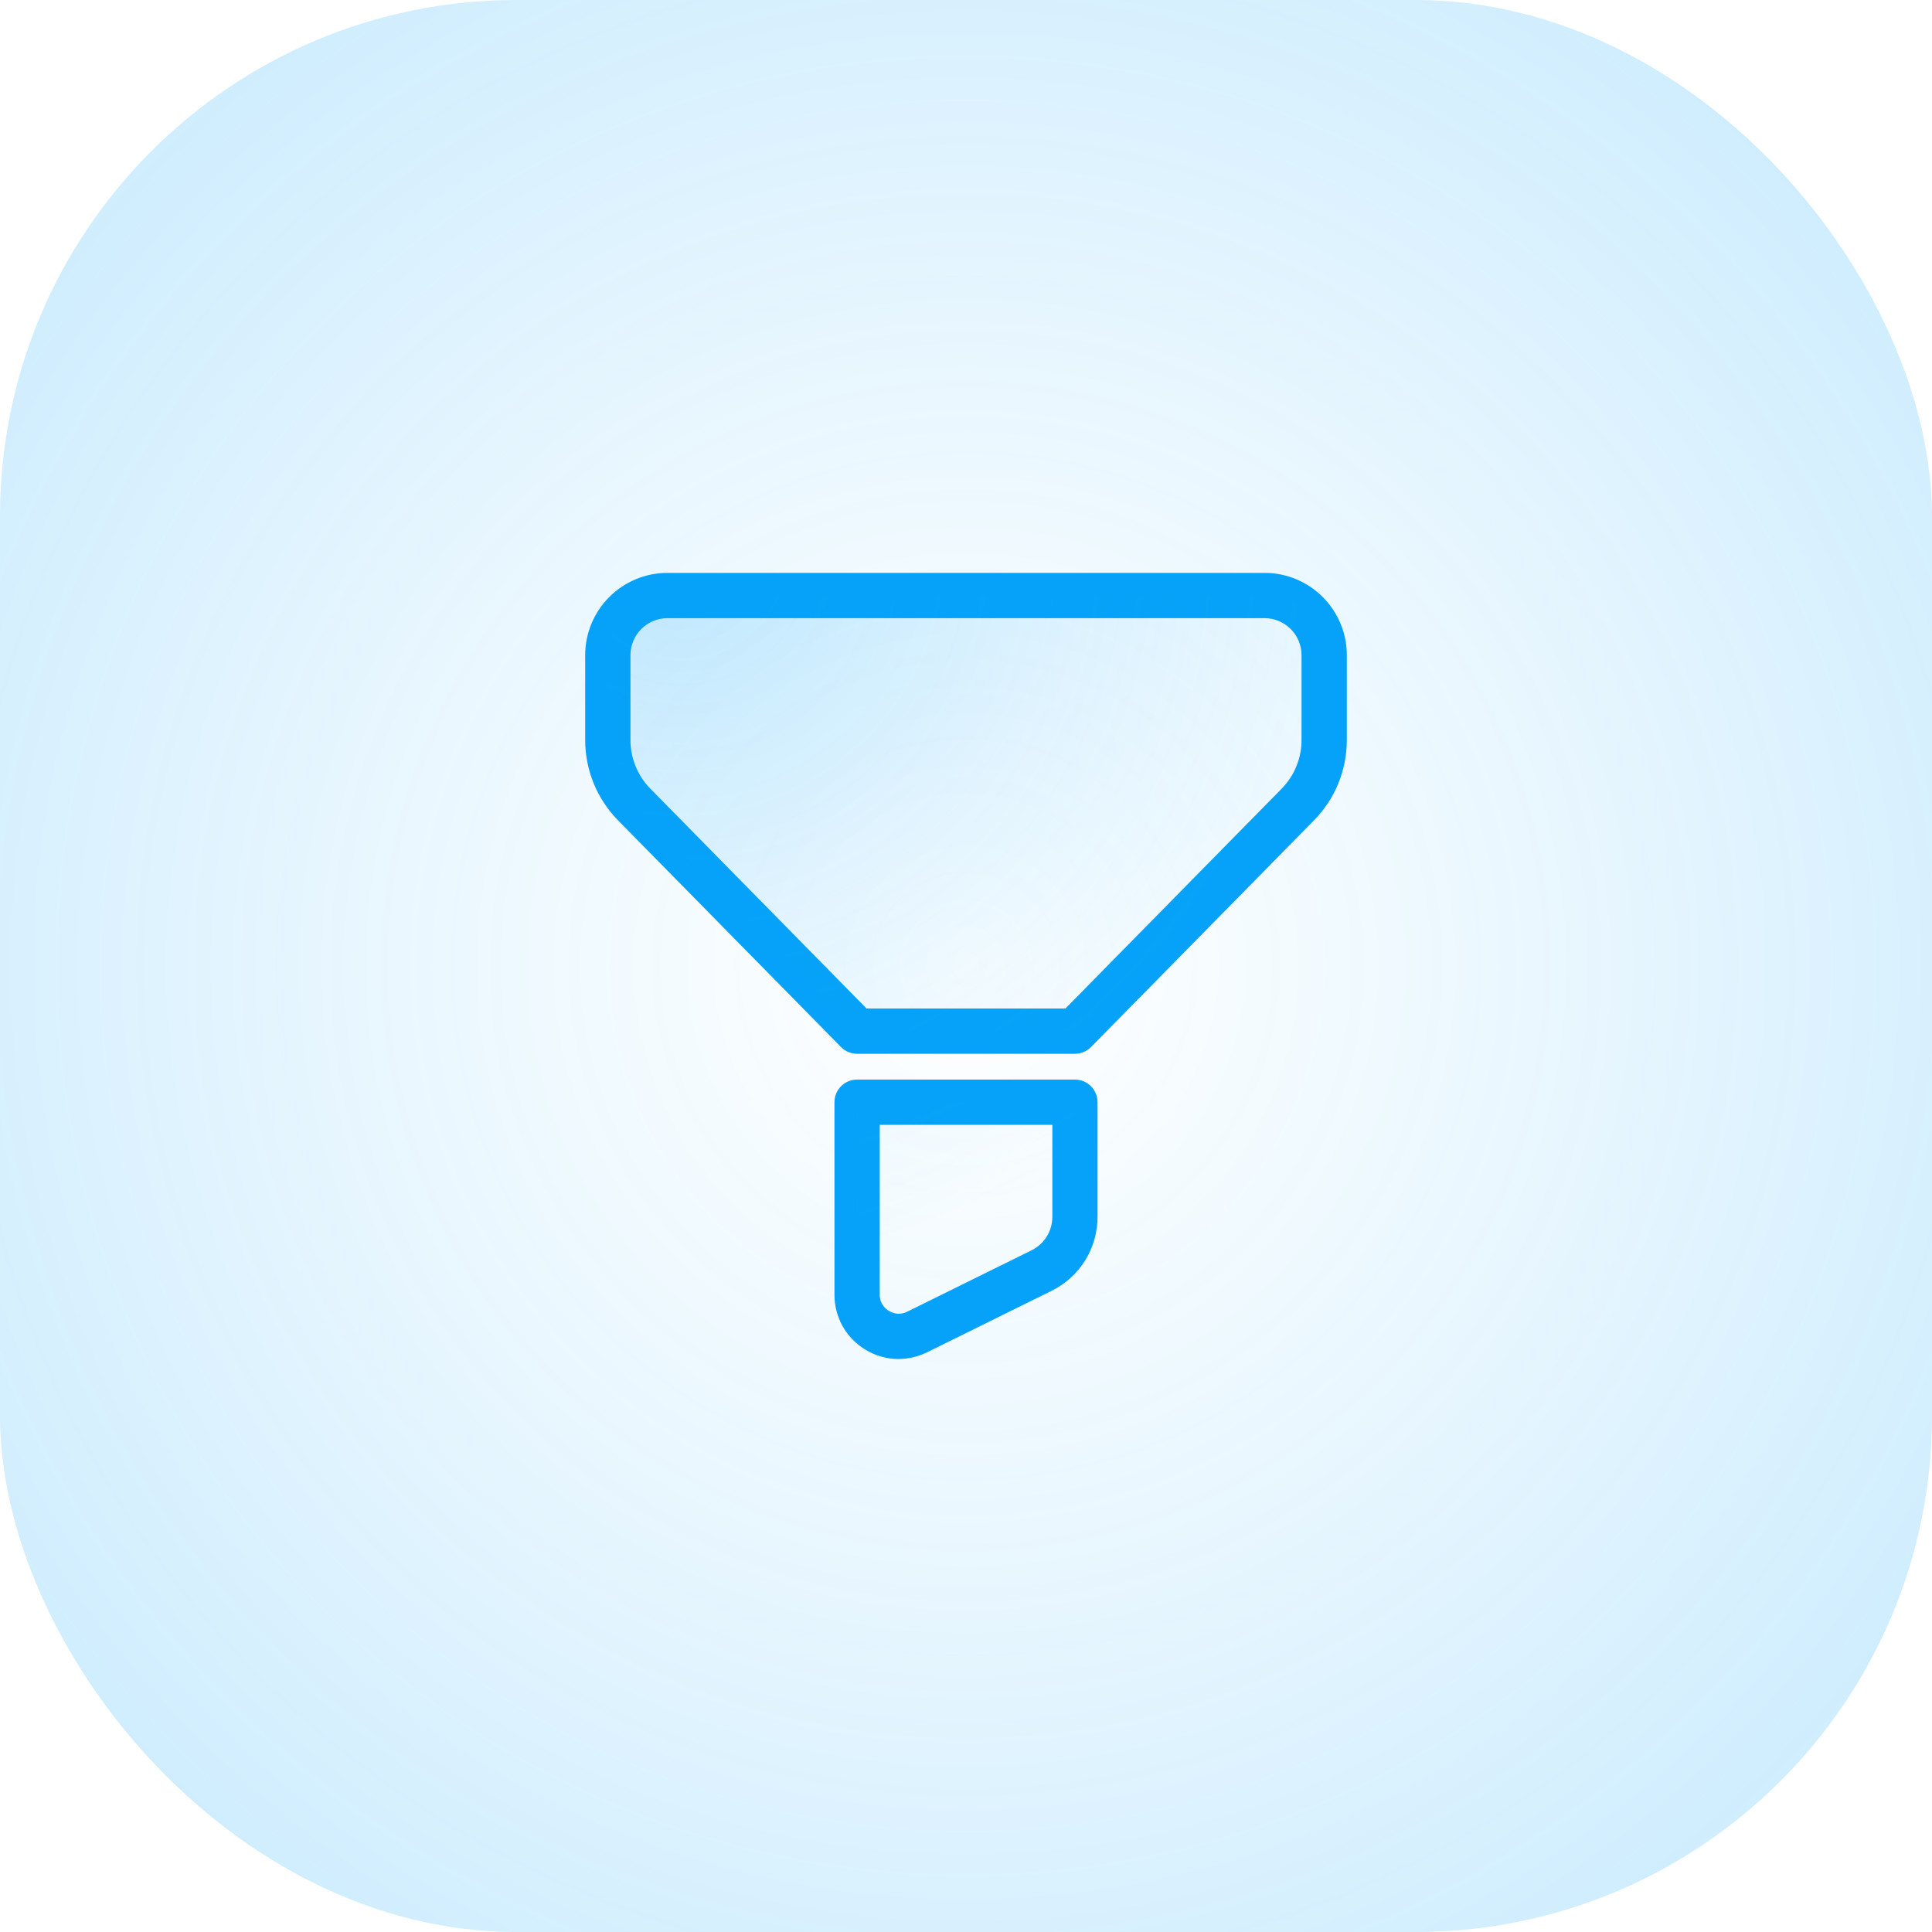
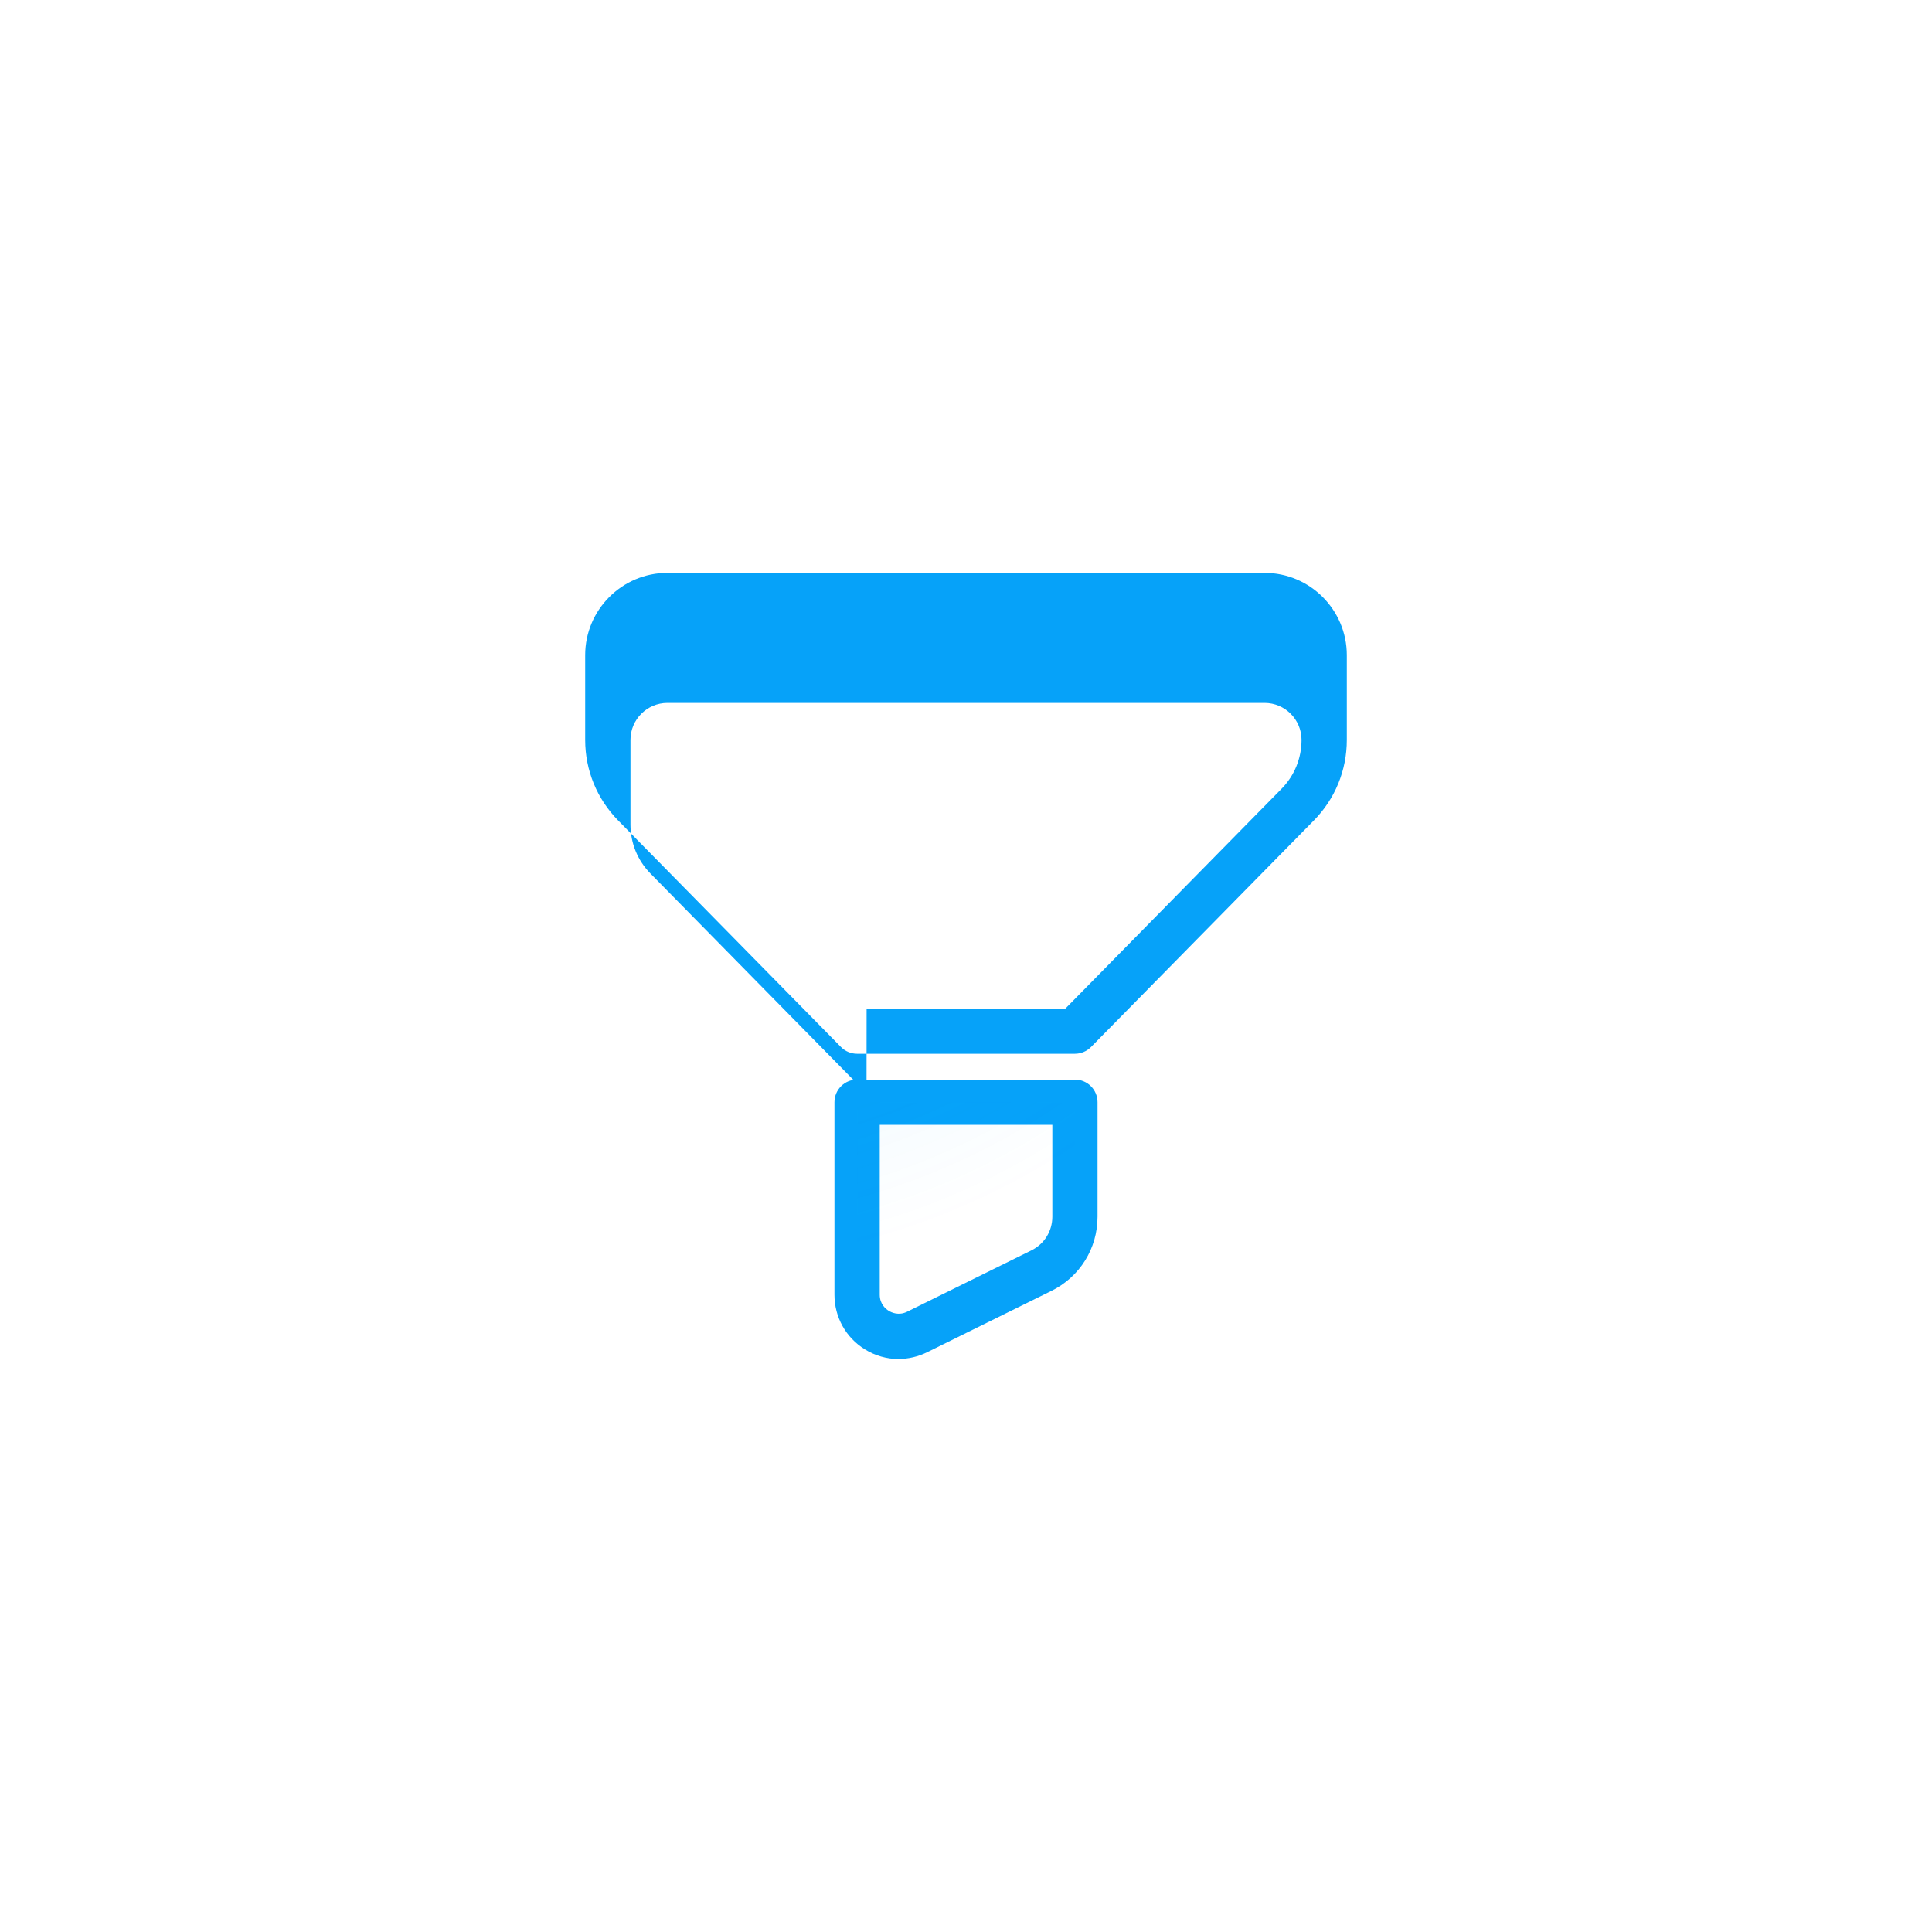
<svg xmlns="http://www.w3.org/2000/svg" xmlns:xlink="http://www.w3.org/1999/xlink" width="256" height="256" viewBox="0 0 256 256">
  <defs>
    <style>
      .cls-1 {
        fill: url(#radial-gradient-3);
      }

      .cls-2 {
        fill: url(#radial-gradient-2);
      }

      .cls-3 {
        filter: url(#outer-glow-1);
      }

      .cls-4 {
        fill: url(#radial-gradient);
      }

      .cls-5 {
        fill: #06a2f9;
      }
    </style>
    <radialGradient id="radial-gradient" cx="128" cy="128" fx="128" fy="128" r="314.54" gradientUnits="userSpaceOnUse">
      <stop offset="0" stop-color="#06a2f9" stop-opacity="0" />
      <stop offset=".2" stop-color="#06a2f9" stop-opacity=".07" />
      <stop offset=".51" stop-color="#06a2f9" stop-opacity=".2" />
    </radialGradient>
    <filter id="outer-glow-1" x="17" y="15" width="222" height="226" filterUnits="userSpaceOnUse">
      <feOffset dx="0" dy="0" />
      <feGaussianBlur result="blur" stdDeviation="20" />
      <feFlood flood-color="#06a2f9" flood-opacity=".75" />
      <feComposite in2="blur" operator="in" />
      <feComposite in="SourceGraphic" />
    </filter>
    <radialGradient id="radial-gradient-2" cx="90.18" cy="73.17" fx="90.18" fy="73.17" r="102.47" gradientUnits="userSpaceOnUse">
      <stop offset="0" stop-color="#06a2f9" stop-opacity=".2" />
      <stop offset=".93" stop-color="#06a2f9" stop-opacity="0" />
    </radialGradient>
    <radialGradient id="radial-gradient-3" cx="90.18" cy="73.17" fx="90.18" fy="73.17" r="102.47" xlink:href="#radial-gradient-2" />
  </defs>
  <g id="Layer_3" data-name="Layer 3">
-     <rect class="cls-4" width="256" height="256" rx="68.42" ry="68.42" />
-   </g>
+     </g>
  <g id="Layer_2" data-name="Layer 2">
    <g>
      <g class="cls-3">
-         <path class="cls-5" d="M142.43,139.63h-28.86c-.8,0-1.58-.32-2.14-.9l-29.51-30c-2.82-2.87-4.38-6.66-4.38-10.69v-11.23c0-6.01,4.89-10.9,10.9-10.9h79.12c6.01,0,10.9,4.89,10.9,10.9v11.23c0,4.03-1.55,7.82-4.38,10.69l-29.51,30c-.56.57-1.33.9-2.14.9ZM114.83,133.63h26.35l28.63-29.11c1.71-1.74,2.65-4.04,2.65-6.48v-11.23c0-2.7-2.2-4.9-4.9-4.9h-79.12c-2.7,0-4.9,2.2-4.9,4.9v11.23c0,2.44.94,4.74,2.65,6.48l28.63,29.11Z" />
+         <path class="cls-5" d="M142.43,139.63h-28.86c-.8,0-1.58-.32-2.14-.9l-29.51-30c-2.82-2.87-4.38-6.66-4.38-10.69v-11.23c0-6.01,4.89-10.9,10.9-10.9h79.12c6.01,0,10.9,4.89,10.9,10.9v11.23c0,4.03-1.55,7.82-4.38,10.69l-29.51,30c-.56.57-1.33.9-2.14.9ZM114.83,133.63h26.35l28.63-29.11c1.71-1.74,2.65-4.04,2.65-6.48c0-2.7-2.2-4.9-4.9-4.9h-79.12c-2.7,0-4.9,2.2-4.9,4.9v11.23c0,2.44.94,4.74,2.65,6.48l28.63,29.11Z" />
        <path class="cls-5" d="M119.08,180.08c-1.56,0-3.11-.43-4.49-1.29-2.52-1.56-4.02-4.27-4.02-7.23v-25.51c0-1.66,1.34-3,3-3h28.86c1.66,0,3,1.34,3,3v15.17c0,4.2-2.34,7.97-6.11,9.83l-16.47,8.13c-1.2.59-2.49.89-3.78.89ZM116.57,149.05v22.51c0,1.26.83,1.91,1.19,2.13.36.22,1.31.68,2.44.12l16.47-8.13c1.71-.84,2.77-2.55,2.77-4.46v-12.17h-22.86Z" />
      </g>
      <g>
-         <path class="cls-2" d="M167.56,78.92h-79.12c-4.36,0-7.9,3.54-7.9,7.9v11.23c0,3.21,1.26,6.3,3.51,8.58l29.51,30h28.86l29.51-30c2.25-2.29,3.51-5.37,3.51-8.58v-11.23c0-4.36-3.54-7.9-7.9-7.9Z" />
        <path class="cls-1" d="M113.57,171.56c0,4.09,4.29,6.75,7.96,4.94l16.47-8.13c2.72-1.34,4.44-4.11,4.44-7.14v-15.17h-28.86v25.51Z" />
      </g>
    </g>
  </g>
</svg>